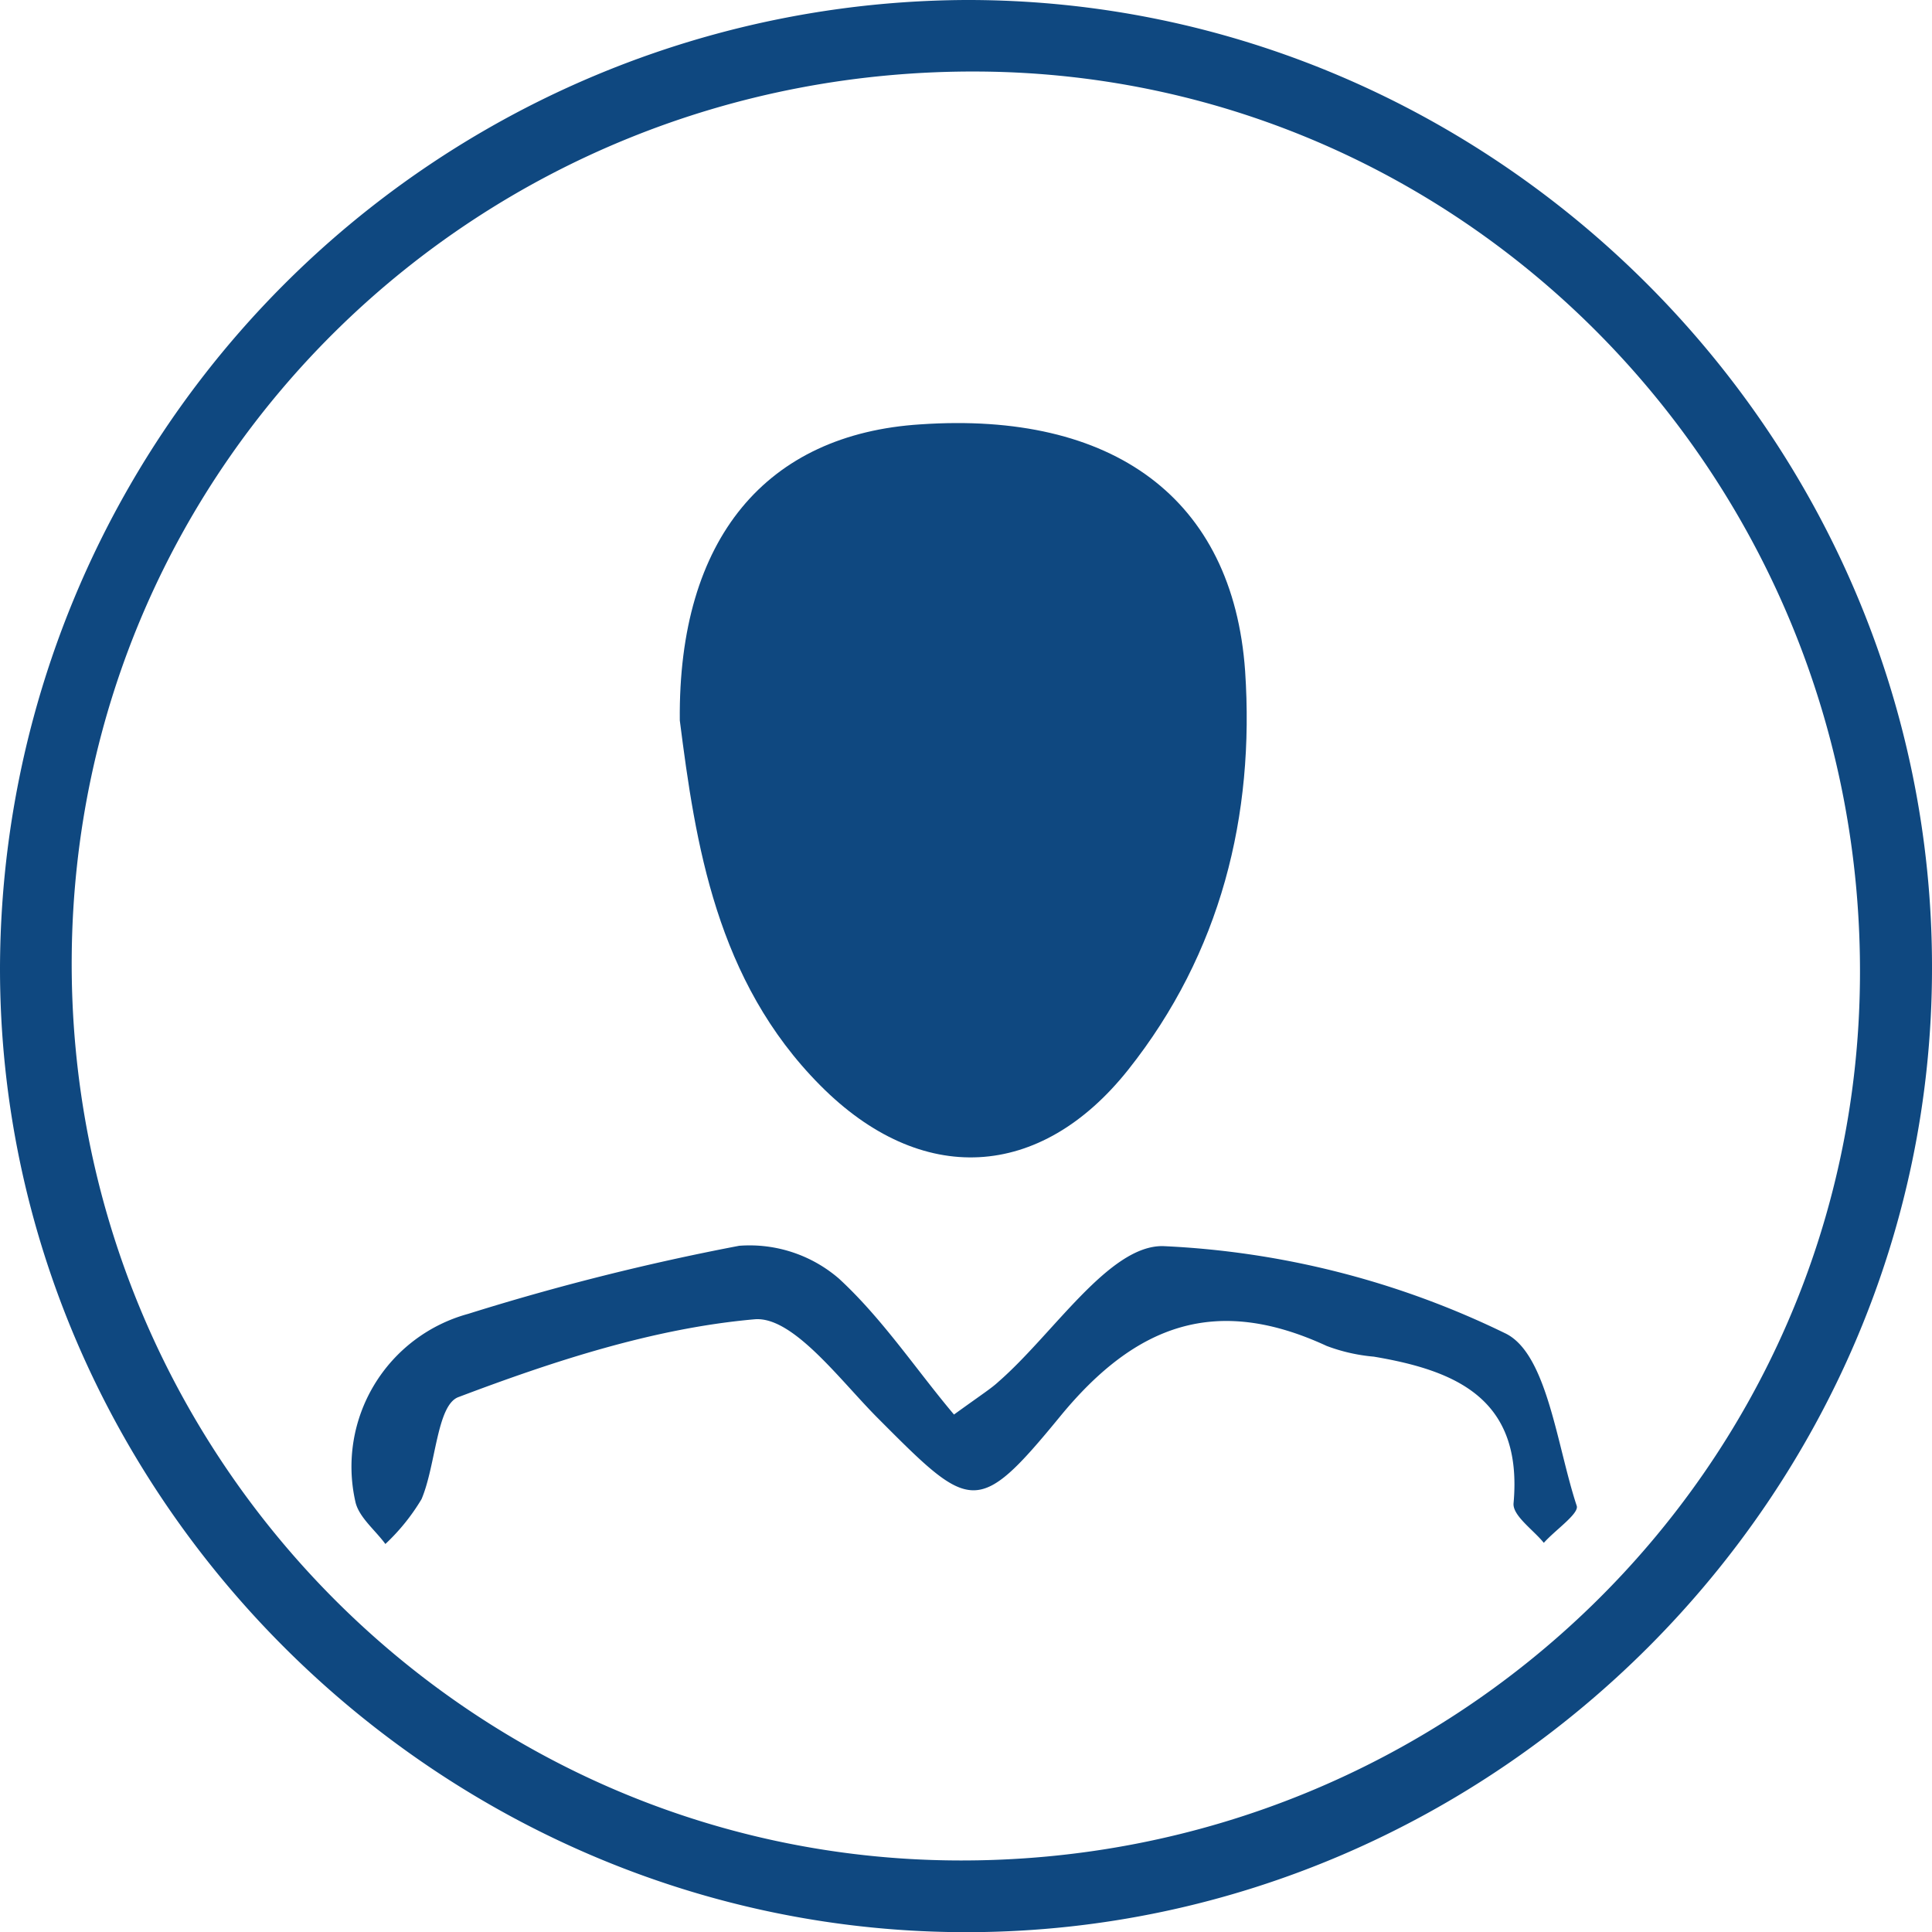
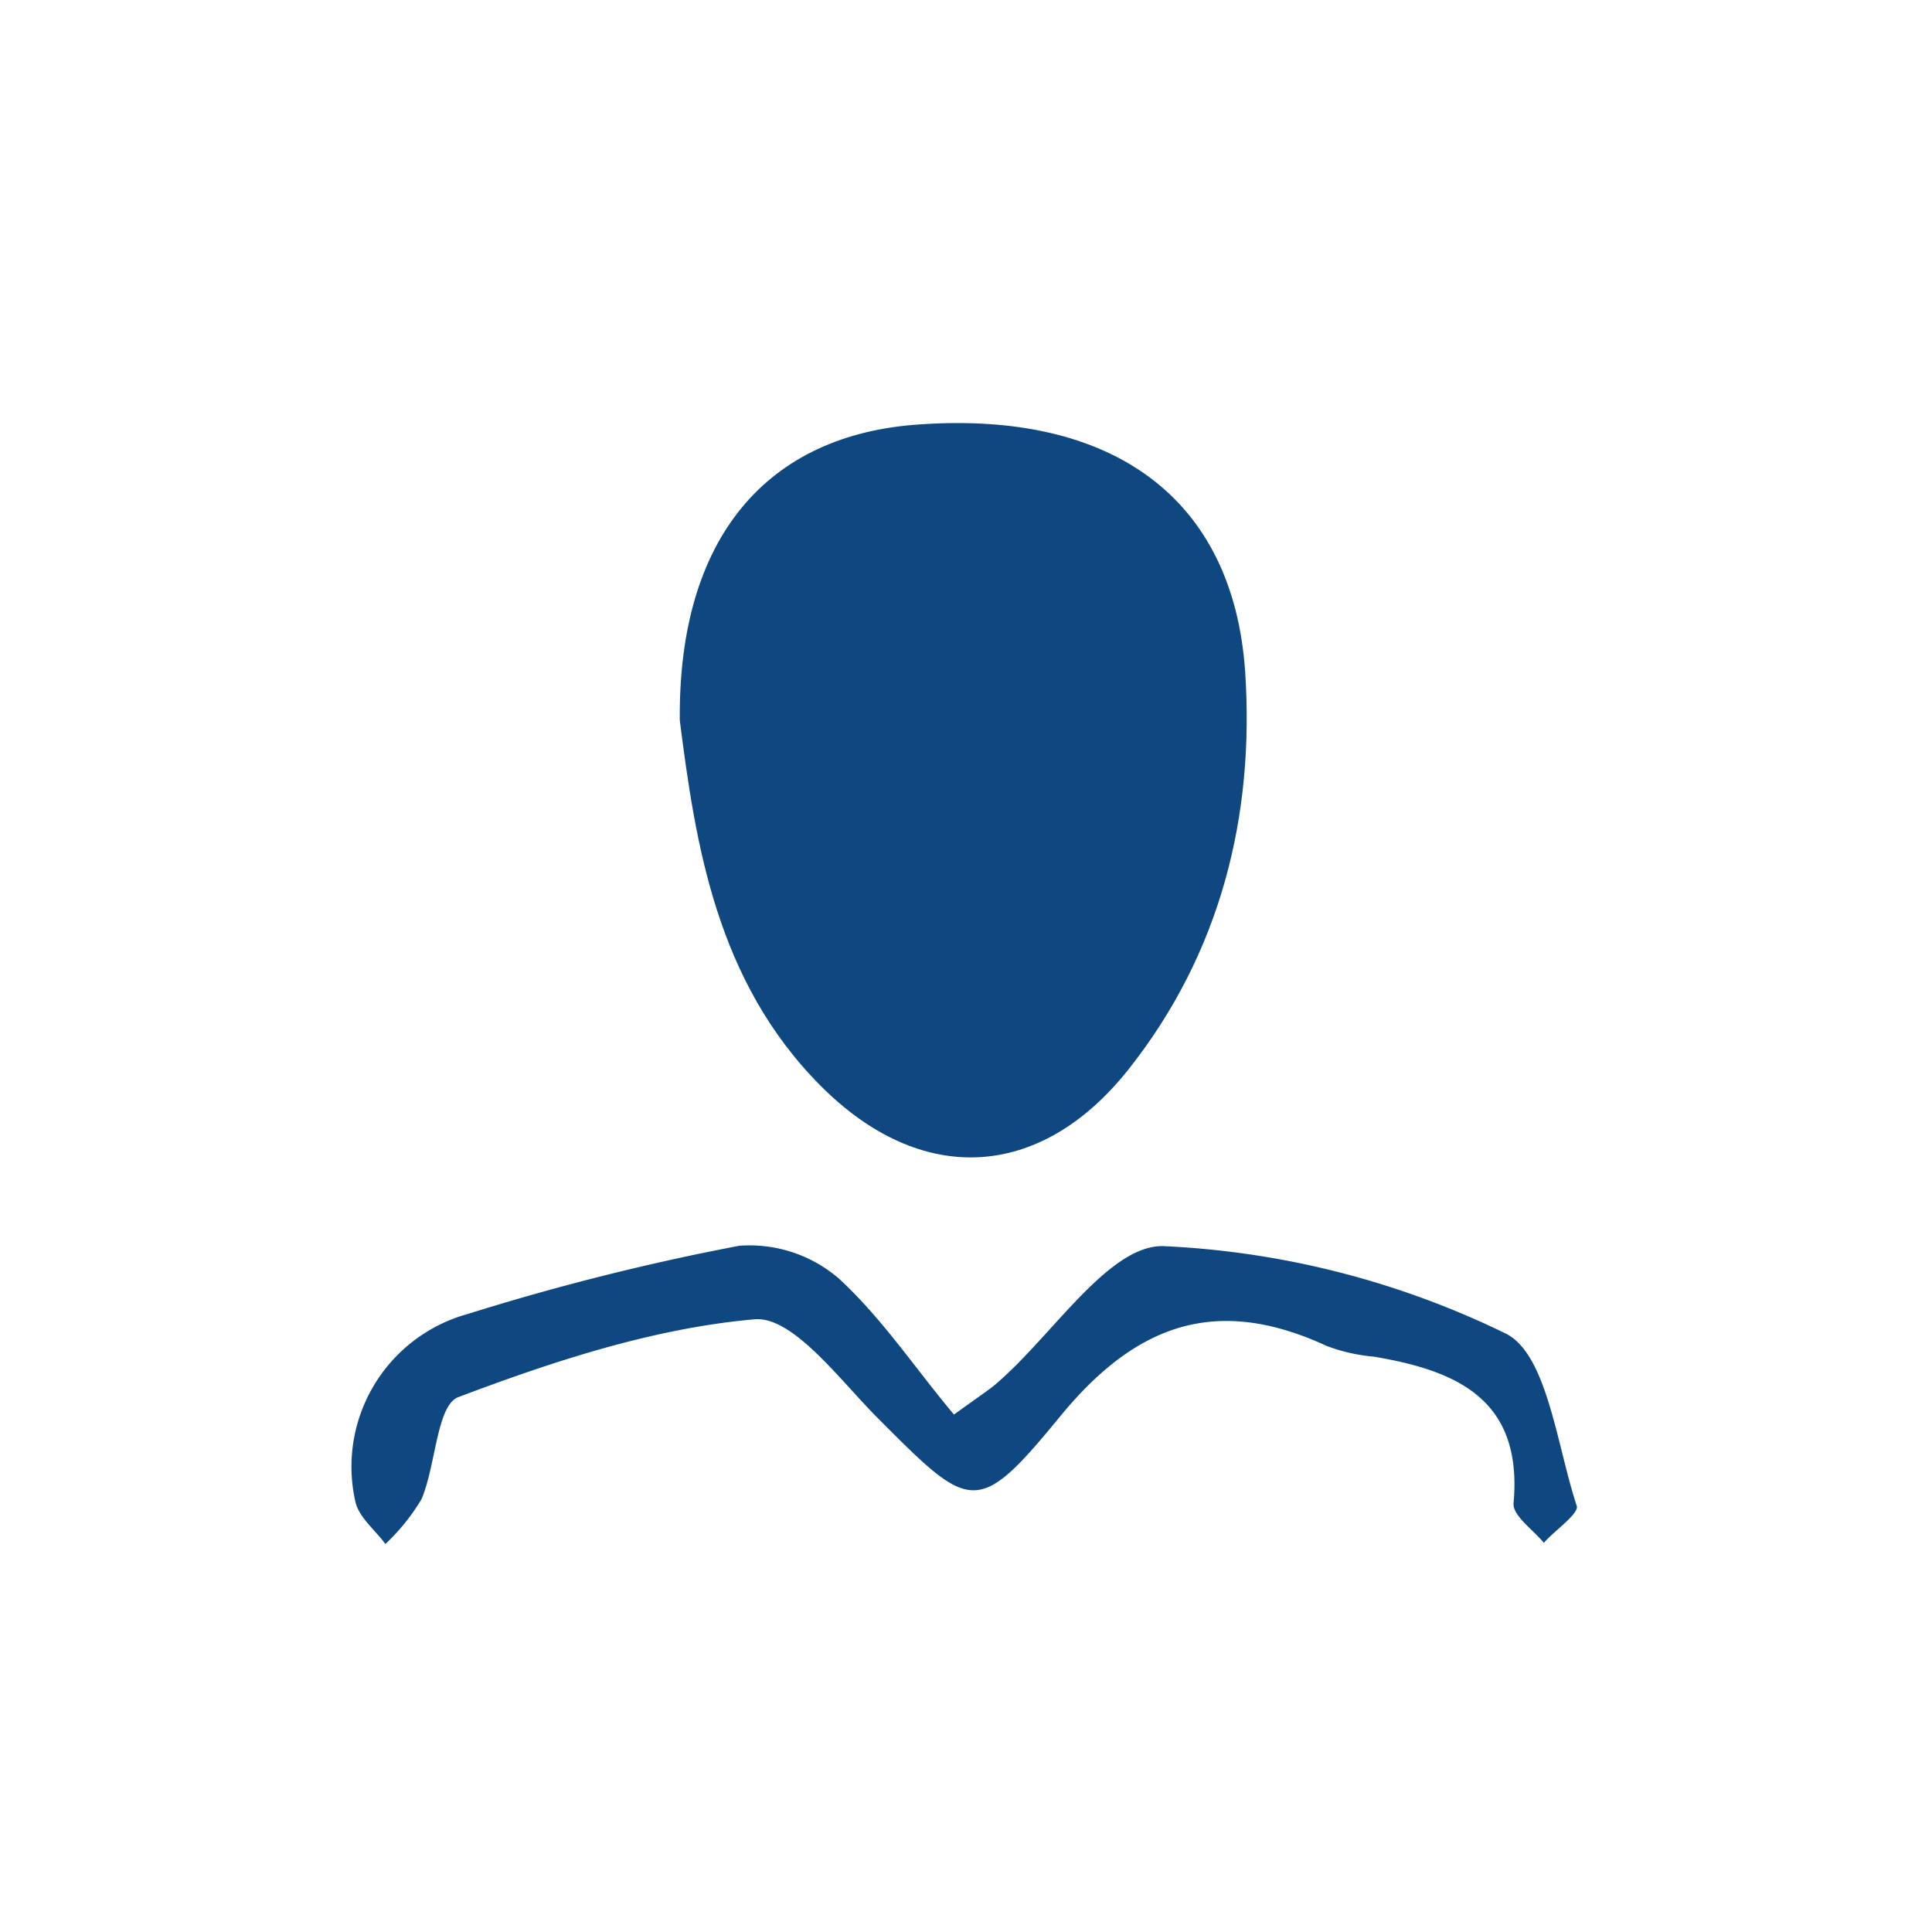
<svg xmlns="http://www.w3.org/2000/svg" viewBox="0 0 117.46 117.47">
  <defs>
    <style>.cls-1{fill:#0f4880;}</style>
  </defs>
  <g id="Calque_2" data-name="Calque 2">
    <g id="Header">
-       <path class="cls-1" d="M58.72,0c32.2-.06,58.79,26.59,58.74,58.87,0,32-26.44,58.44-58.43,58.6C26.8,117.62,0,91.06,0,58.88A59,59,0,0,1,58.72,0ZM4.36,58.22c-.2,30.06,23.9,54.69,53.72,54.89,30.18.2,54.76-23.74,55-53.58.26-30.19-23.68-54.92-53.43-55.18C29.19,4.09,4.56,28.07,4.36,58.22Z" />
      <path class="cls-1" d="M41.33,43.8c-.11-11.1,5.29-17.41,14.63-18,11.68-.8,19,4.47,19.74,15,.59,8.78-1.48,17.15-7.11,24.24C63.24,71.77,56,72.16,49.88,66,43.54,59.63,42.28,51.27,41.33,43.8Z" />
      <path class="cls-1" d="M58,86c1.77-1.28,2.27-1.59,2.71-2,3.34-2.91,6.72-8.3,10-8.24a52.87,52.87,0,0,1,20.78,5.29c2.57,1.2,3.15,6.81,4.37,10.5.16.47-1.33,1.49-2,2.25-.65-.8-1.91-1.66-1.84-2.41.57-6.32-3.45-8.06-8.5-8.91a10.74,10.74,0,0,1-2.86-.65C74,78.75,69.1,80.44,64.44,86.13c-5.07,6.18-5.43,5.75-11.16,0C51,83.82,48.17,80,45.87,80.21c-6.12.54-12.21,2.54-18,4.73-1.32.49-1.36,4.12-2.24,6.2a12.5,12.5,0,0,1-2.2,2.73c-.63-.86-1.64-1.65-1.83-2.6a9.63,9.63,0,0,1,6.86-11.39,147.1,147.1,0,0,1,16.48-4.14,8.31,8.31,0,0,1,6.07,2C53.68,80.2,55.75,83.34,58,86Z" />
    </g>
  </g>
</svg>